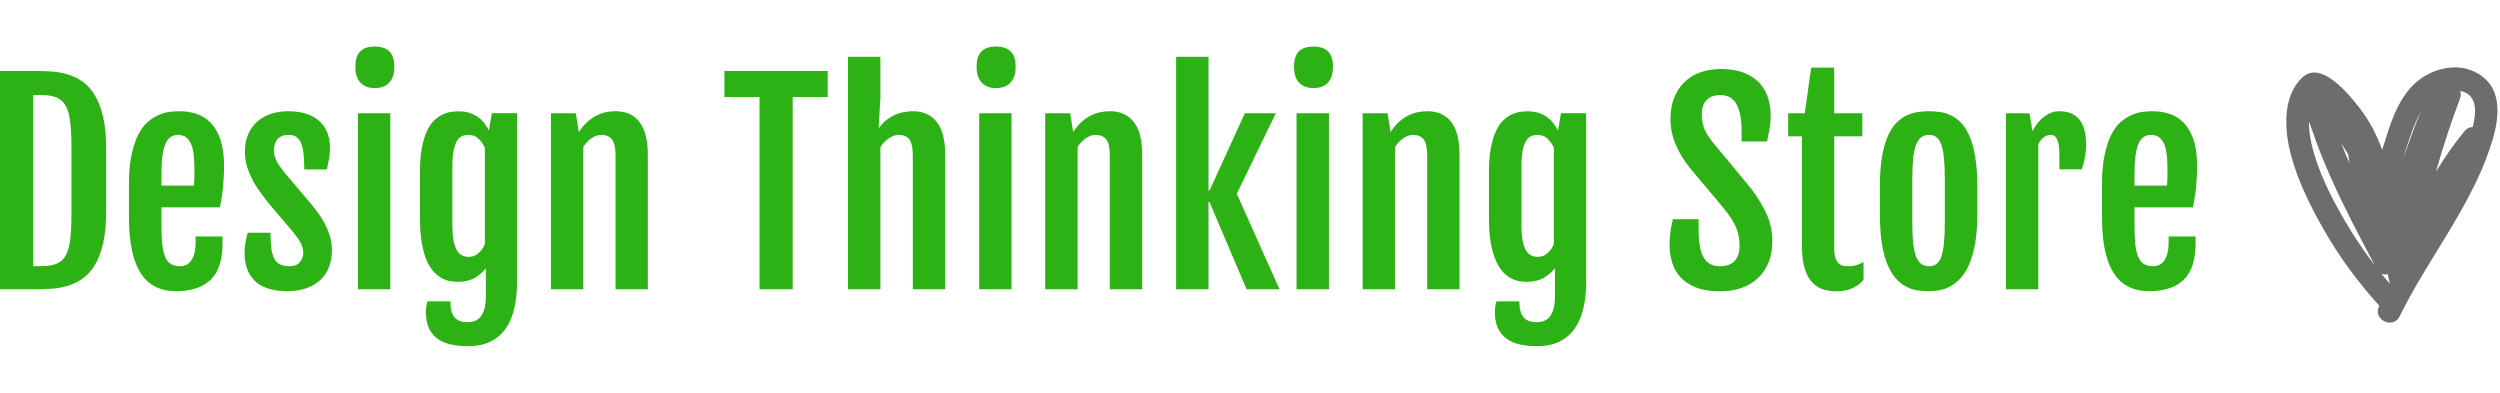
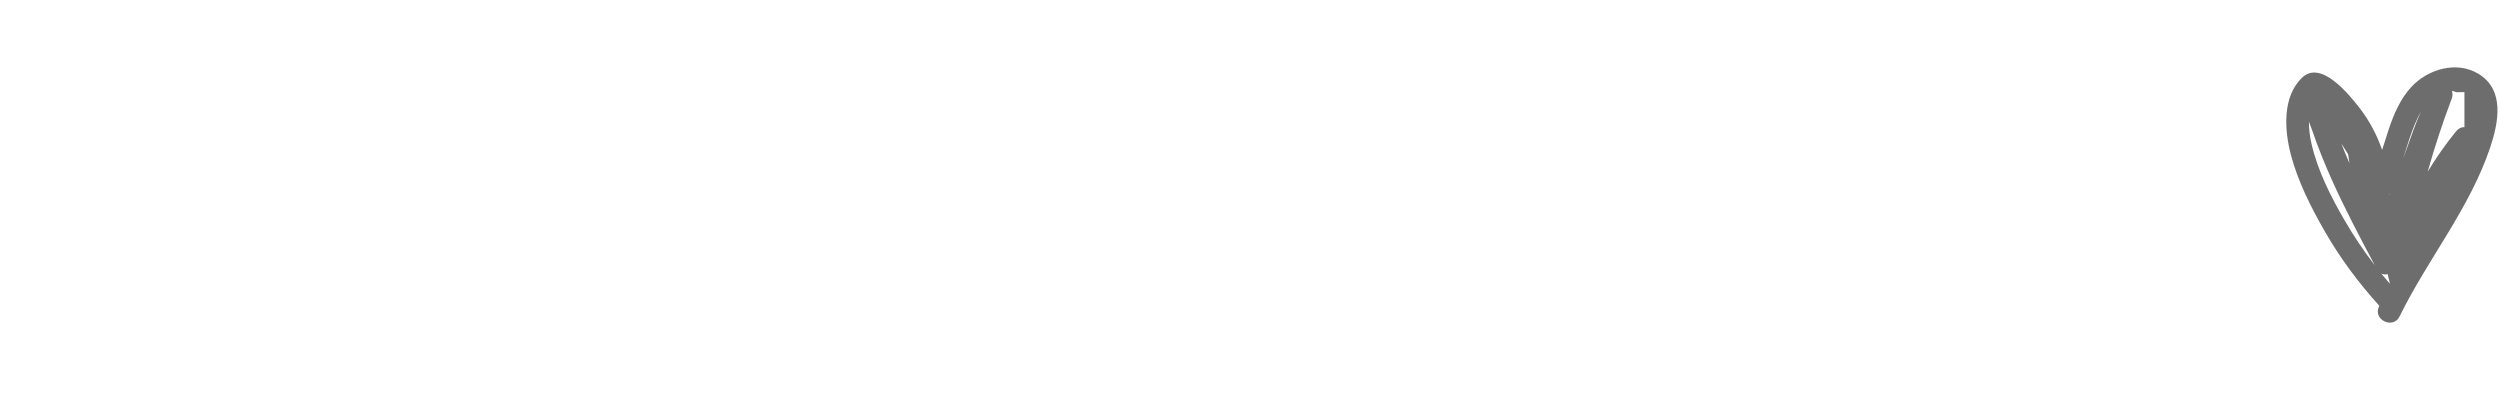
<svg xmlns="http://www.w3.org/2000/svg" viewBox="0 0 229.187 36" width="229.187" height="36">
  <g fill="#6d6d6d" color="#6d6d6d" transform="translate(209.422, 6) scale(0.471)">
    <svg width="42.0" height="51.0" x="0.0" y="0.0" viewBox="0 0 42 51">
-       <path fill="currentColor" fill-rule="nonzero" d="M37.77 1.63C33.5-.95 27.91.72 24.7 4.19c-2.15 2.33-3.42 5.32-4.41 8.29-.44 1.31-.86 2.63-1.27 3.96-1.02-2.94-2.49-5.72-4.42-8.2-2.06-2.65-7.49-9.36-11.14-5.88C-.46 6.1.01 12.63 1.26 17.38c1.36 5.17 3.87 10.14 6.51 14.76 3.01 5.28 6.64 10.14 10.71 14.65l-.06.12c-1.26 2.57 2.74 4.51 4 1.94 5.47-11.15 13.62-20.97 17.62-32.84 1.61-4.79 2.94-11.24-2.27-14.38zM20.46 25.18c-.01-.04-.02-.08-.04-.12.04-.02.07-.05.11-.08-.02.08-.04.14-.07.2zm-8.05-7.89c.08.58.16 1.17.25 1.75-.55-1.27-1.08-2.55-1.58-3.84.45.69.9 1.38 1.33 2.09zm7.69 23.33l.45 1.89c-.57-.65-1.13-1.31-1.68-1.98.39.16.81.18 1.23.09zM35.04 5.2c2.69 1.15 2.19 4.49 1.61 6.78V12c-.56-.01-1.13.22-1.6.79-2.05 2.5-3.88 5.14-5.55 7.88 1.35-4.79 2.9-9.52 4.67-14.18.2-.53.2-1.06.05-1.54.28.05.56.13.82.25zm-8.43 3.78c-1.15 2.33-1.94 4.92-2.82 7.28-.23.61-.45 1.21-.68 1.82.41-1.32.83-2.64 1.27-3.95.59-1.72 1.26-3.55 2.23-5.15zM11.73 30.17c-2.67-4.6-5.27-9.69-6.45-14.91-.31-1.39-.53-2.87-.5-4.32.24.64.47 1.25.67 1.81 1.07 3.13 2.31 6.2 3.65 9.22 2.57 5.77 5.53 11.36 8.5 16.93-2.15-2.77-4.11-5.7-5.87-8.73z" />
+       <path fill="currentColor" fill-rule="nonzero" d="M37.77 1.63C33.5-.95 27.91.72 24.7 4.19c-2.15 2.33-3.42 5.32-4.41 8.29-.44 1.31-.86 2.63-1.27 3.96-1.02-2.94-2.49-5.72-4.42-8.2-2.06-2.65-7.49-9.36-11.14-5.88C-.46 6.1.01 12.63 1.26 17.38c1.36 5.17 3.87 10.14 6.51 14.76 3.01 5.28 6.64 10.14 10.71 14.65l-.06.12c-1.26 2.57 2.74 4.51 4 1.94 5.47-11.15 13.62-20.97 17.62-32.84 1.61-4.79 2.94-11.24-2.27-14.38zM20.46 25.18c-.01-.04-.02-.08-.04-.12.04-.02.07-.05.11-.08-.02.08-.04.14-.07.2zm-8.05-7.89c.08.58.16 1.17.25 1.75-.55-1.27-1.08-2.55-1.58-3.84.45.69.9 1.38 1.33 2.09zm7.69 23.33l.45 1.89c-.57-.65-1.13-1.31-1.68-1.98.39.16.81.18 1.23.09zM35.04 5.2V12c-.56-.01-1.13.22-1.6.79-2.05 2.5-3.88 5.14-5.55 7.88 1.35-4.79 2.9-9.52 4.67-14.18.2-.53.2-1.06.05-1.54.28.05.56.13.82.25zm-8.43 3.78c-1.15 2.33-1.94 4.92-2.82 7.28-.23.61-.45 1.21-.68 1.82.41-1.32.83-2.64 1.27-3.95.59-1.72 1.26-3.55 2.23-5.15zM11.73 30.17c-2.67-4.6-5.27-9.69-6.45-14.91-.31-1.39-.53-2.87-.5-4.32.24.64.47 1.25.67 1.81 1.07 3.13 2.31 6.2 3.65 9.22 2.57 5.77 5.53 11.36 8.5 16.93-2.15-2.77-4.11-5.7-5.87-8.73z" />
    </svg>
  </g>
-   <path fill="#2cb215" fill-rule="nonzero" d="M0 22.25L0 2.24L3.15 2.24Q3.87 2.24 4.63 2.28Q5.40 2.32 6.13 2.53Q6.87 2.74 7.52 3.18Q8.17 3.62 8.66 4.41Q9.15 5.20 9.44 6.40Q9.73 7.61 9.73 9.34L9.73 9.34L9.73 15.15Q9.73 16.89 9.44 18.09Q9.15 19.30 8.66 20.09Q8.17 20.87 7.52 21.31Q6.87 21.75 6.13 21.96Q5.40 22.17 4.63 22.21Q3.87 22.25 3.15 22.25L3.15 22.25L0 22.25ZM3.04 20.13L3.81 20.13Q4.63 20.13 5.16 19.92Q5.70 19.71 6.01 19.18Q6.32 18.64 6.43 17.72Q6.55 16.80 6.55 15.40L6.55 15.40L6.55 9.19Q6.55 7.78 6.43 6.86Q6.32 5.94 6.01 5.41Q5.70 4.88 5.16 4.66Q4.63 4.45 3.81 4.45L3.81 4.45L3.04 4.45L3.04 20.13ZM16.14 22.43L16.14 22.43Q15.09 22.43 14.29 22.04Q13.49 21.66 12.94 20.84Q12.39 20.02 12.11 18.73Q11.82 17.45 11.82 15.64L11.82 15.64L11.82 12.60Q11.82 11.06 12.05 9.97Q12.28 8.87 12.65 8.13Q13.02 7.38 13.51 6.95Q13.99 6.52 14.51 6.29Q15.02 6.06 15.53 5.99Q16.04 5.93 16.48 5.93L16.48 5.93Q17.27 5.93 18.01 6.17Q18.75 6.41 19.31 6.99Q19.88 7.57 20.21 8.54Q20.54 9.52 20.54 10.97L20.54 10.97Q20.54 11.46 20.51 11.96Q20.48 12.47 20.44 12.96Q20.39 13.44 20.31 13.90Q20.24 14.36 20.16 14.74L20.16 14.74L14.80 14.74L14.80 16.38Q14.80 17.44 14.88 18.16Q14.96 18.88 15.16 19.32Q15.35 19.76 15.69 19.95Q16.02 20.14 16.52 20.14L16.52 20.14Q16.79 20.14 17.05 20.03Q17.31 19.92 17.50 19.66Q17.70 19.41 17.81 18.98Q17.93 18.55 17.93 17.92L17.93 17.92L17.93 17.41L20.40 17.41L20.40 18.04Q20.40 20.33 19.31 21.38Q18.21 22.43 16.14 22.43ZM14.80 12.75L17.78 12.75Q17.79 12.62 17.80 12.40Q17.81 12.19 17.82 11.95Q17.82 11.72 17.82 11.49Q17.82 11.26 17.82 11.10L17.82 11.10Q17.82 9.50 17.45 8.80Q17.07 8.10 16.34 8.10L16.34 8.10Q15.95 8.10 15.66 8.28Q15.36 8.46 15.18 8.89Q14.99 9.32 14.89 10.02Q14.80 10.72 14.80 11.77L14.80 11.77L14.80 12.75ZM22.42 18.88L22.42 18.88Q22.42 18.35 22.52 17.86Q22.62 17.37 22.71 17.07L22.71 17.07L24.80 17.07Q24.80 17.95 24.88 18.54Q24.97 19.14 25.17 19.49Q25.37 19.84 25.71 19.99Q26.04 20.14 26.52 20.14L26.52 20.14Q27.19 20.14 27.49 19.77Q27.80 19.39 27.80 18.90L27.80 18.90Q27.80 18.64 27.73 18.41Q27.66 18.18 27.53 17.94Q27.40 17.70 27.21 17.45Q27.02 17.20 26.79 16.91L26.79 16.91L24.62 14.36Q24.20 13.83 23.81 13.28Q23.41 12.74 23.12 12.16Q22.82 11.58 22.63 10.95Q22.45 10.31 22.45 9.61L22.45 9.61Q22.45 8.67 22.78 7.98Q23.10 7.29 23.64 6.83Q24.19 6.38 24.90 6.15Q25.62 5.93 26.41 5.93L26.41 5.93Q27.29 5.93 28.00 6.14Q28.70 6.35 29.20 6.77Q29.71 7.20 29.98 7.82Q30.25 8.45 30.25 9.28L30.25 9.28Q30.25 9.84 30.15 10.37Q30.05 10.90 29.95 11.27L29.95 11.27L27.90 11.27Q27.89 10.48 27.83 9.88Q27.77 9.28 27.62 8.89Q27.46 8.50 27.18 8.30Q26.91 8.10 26.46 8.10L26.46 8.10Q26.07 8.10 25.82 8.22Q25.56 8.34 25.40 8.54Q25.24 8.74 25.18 8.99Q25.11 9.23 25.11 9.49L25.11 9.49Q25.11 10.05 25.38 10.54Q25.65 11.02 26.10 11.58L26.10 11.58L28.46 14.36Q28.72 14.67 29.06 15.12Q29.40 15.57 29.71 16.12Q30.01 16.66 30.22 17.31Q30.43 17.95 30.43 18.66L30.43 18.66Q30.43 19.51 30.16 20.21Q29.89 20.91 29.37 21.40Q28.84 21.89 28.07 22.16Q27.30 22.43 26.32 22.43L26.32 22.43Q25.51 22.43 24.80 22.25Q24.08 22.07 23.55 21.65Q23.03 21.23 22.72 20.55Q22.42 19.88 22.42 18.88ZM34.35 3.81L34.35 3.81Q33.53 3.81 33.05 3.32Q32.58 2.82 32.58 1.88L32.58 1.88Q32.58 1.35 32.70 0.99Q32.82 0.63 33.05 0.42Q33.28 0.20 33.61 0.10Q33.94 0 34.36 0L34.36 0Q35.24 0 35.70 0.45Q36.15 0.89 36.15 1.88L36.15 1.88Q36.15 2.79 35.69 3.30Q35.23 3.81 34.35 3.81ZM32.81 22.25L32.81 6.12L35.78 6.12L35.78 22.25L32.81 22.25ZM39.19 23.36L41.29 23.36Q41.29 24.40 41.67 24.83Q42.06 25.27 42.87 25.27L42.87 25.27Q43.20 25.27 43.50 25.17Q43.80 25.07 44.03 24.80Q44.26 24.54 44.40 24.07Q44.54 23.60 44.54 22.86L44.54 22.86L44.54 20.32Q44.14 20.84 43.52 21.21Q42.89 21.57 41.96 21.57L41.96 21.57Q41.70 21.57 41.33 21.52Q40.97 21.47 40.58 21.28Q40.20 21.09 39.82 20.71Q39.45 20.33 39.15 19.69Q38.86 19.04 38.68 18.08Q38.50 17.11 38.50 15.74L38.50 15.74L38.50 11.50Q38.50 10.18 38.68 9.26Q38.86 8.34 39.15 7.72Q39.45 7.10 39.83 6.75Q40.21 6.40 40.60 6.22Q40.99 6.04 41.37 5.99Q41.74 5.94 42.04 5.94L42.04 5.94Q42.62 5.94 43.07 6.09Q43.52 6.25 43.86 6.50Q44.19 6.75 44.43 7.07Q44.66 7.38 44.82 7.70L44.82 7.70L45.09 6.11L47.40 6.11L47.40 21.60Q47.40 22.95 47.14 24.03Q46.89 25.11 46.34 25.88Q45.79 26.65 44.94 27.06Q44.09 27.47 42.90 27.47L42.90 27.47Q42.11 27.47 41.40 27.33Q40.70 27.19 40.17 26.83Q39.64 26.47 39.34 25.86Q39.04 25.24 39.04 24.29L39.04 24.29Q39.04 24.13 39.07 23.88Q39.11 23.64 39.19 23.36L39.19 23.36ZM42.97 19.28L42.97 19.28Q43.27 19.28 43.49 19.18Q43.72 19.08 43.90 18.91Q44.09 18.75 44.22 18.54Q44.36 18.33 44.45 18.11L44.45 18.11L44.45 9.28Q44.23 8.79 43.86 8.44Q43.49 8.10 42.96 8.10L42.96 8.10Q42.63 8.10 42.36 8.21Q42.09 8.33 41.89 8.65Q41.70 8.98 41.58 9.54Q41.47 10.11 41.47 11.02L41.47 11.02L41.47 16.32Q41.47 17.23 41.58 17.80Q41.70 18.38 41.89 18.70Q42.09 19.03 42.37 19.15Q42.64 19.28 42.97 19.28ZM50.51 22.25L50.51 6.12L52.79 6.12L53.06 7.84L53.06 7.85Q53.41 7.30 53.82 6.93Q54.22 6.56 54.66 6.34Q55.09 6.12 55.54 6.02Q55.99 5.93 56.44 5.93L56.44 5.93Q57.86 5.93 58.62 6.92Q59.39 7.91 59.39 9.89L59.39 9.89L59.39 22.25L56.43 22.25L56.43 10.00Q56.43 8.93 56.10 8.51Q55.77 8.10 55.14 8.10L55.14 8.10Q54.69 8.10 54.25 8.39Q53.81 8.68 53.47 9.20L53.47 9.20L53.47 22.25L50.51 22.25ZM69.63 22.25L69.63 4.63L66.41 4.63L66.41 2.24L75.88 2.24L75.88 4.63L72.67 4.63L72.67 22.25L69.63 22.25ZM77.74 22.25L77.74 0.94L80.71 0.94L80.71 4.73L80.55 7.50Q80.88 7.04 81.26 6.74Q81.64 6.45 82.05 6.26Q82.45 6.08 82.87 6.01Q83.29 5.93 83.70 5.93L83.70 5.93Q85.11 5.93 85.88 6.92Q86.65 7.91 86.65 9.89L86.65 9.89L86.65 22.25L83.68 22.25L83.68 10.00Q83.68 8.93 83.36 8.51Q83.03 8.10 82.39 8.10L82.39 8.10Q81.95 8.10 81.50 8.40Q81.05 8.70 80.71 9.22L80.71 9.22L80.71 22.25L77.74 22.25ZM91.30 3.81L91.30 3.81Q90.48 3.81 90.01 3.32Q89.53 2.82 89.53 1.88L89.53 1.88Q89.53 1.35 89.65 0.99Q89.78 0.63 90.01 0.42Q90.23 0.20 90.56 0.10Q90.89 0 91.31 0L91.31 0Q92.19 0 92.65 0.45Q93.11 0.89 93.11 1.88L93.11 1.88Q93.11 2.79 92.64 3.30Q92.18 3.81 91.30 3.81ZM89.77 22.25L89.77 6.12L92.73 6.12L92.73 22.25L89.77 22.25ZM95.82 22.25L95.82 6.12L98.11 6.12L98.38 7.84L98.38 7.85Q98.73 7.30 99.13 6.93Q99.54 6.56 99.97 6.34Q100.41 6.12 100.86 6.02Q101.31 5.93 101.75 5.93L101.75 5.93Q103.17 5.93 103.94 6.92Q104.71 7.91 104.71 9.89L104.71 9.89L104.71 22.25L101.74 22.25L101.74 10.00Q101.74 8.93 101.41 8.51Q101.09 8.10 100.45 8.10L100.45 8.10Q100.01 8.10 99.57 8.39Q99.13 8.68 98.79 9.20L98.79 9.20L98.79 22.25L95.82 22.25ZM107.82 22.25L107.82 0.94L110.79 0.94L110.79 13.21L110.88 13.21L114.12 6.12L116.96 6.12L113.38 13.50L117.30 22.25L114.28 22.25L110.88 14.25L110.79 14.25L110.79 22.25L107.82 22.25ZM120.40 3.81L120.40 3.81Q119.58 3.81 119.10 3.32Q118.63 2.82 118.63 1.88L118.63 1.88Q118.63 1.35 118.75 0.99Q118.88 0.63 119.10 0.42Q119.33 0.20 119.66 0.10Q119.99 0 120.41 0L120.41 0Q121.29 0 121.75 0.45Q122.20 0.89 122.20 1.88L122.20 1.88Q122.20 2.79 121.74 3.30Q121.28 3.81 120.40 3.81ZM118.86 22.25L118.86 6.12L121.83 6.12L121.83 22.25L118.86 22.25ZM124.92 22.25L124.92 6.12L127.21 6.12L127.48 7.84L127.48 7.85Q127.83 7.30 128.23 6.93Q128.64 6.56 129.07 6.34Q129.50 6.12 129.96 6.02Q130.41 5.93 130.85 5.93L130.85 5.93Q132.27 5.93 133.04 6.92Q133.80 7.91 133.80 9.89L133.80 9.89L133.80 22.25L130.84 22.25L130.84 10.00Q130.84 8.93 130.51 8.51Q130.18 8.10 129.55 8.10L129.55 8.10Q129.11 8.10 128.67 8.39Q128.23 8.68 127.89 9.20L127.89 9.20L127.89 22.25L124.92 22.25ZM137.19 23.36L139.29 23.36Q139.29 24.40 139.68 24.83Q140.06 25.27 140.87 25.27L140.87 25.27Q141.20 25.27 141.50 25.17Q141.81 25.07 142.04 24.80Q142.27 24.54 142.41 24.07Q142.55 23.60 142.55 22.86L142.55 22.86L142.55 20.32Q142.15 20.84 141.52 21.21Q140.89 21.57 139.97 21.57L139.97 21.57Q139.70 21.57 139.34 21.52Q138.97 21.47 138.59 21.28Q138.20 21.09 137.82 20.71Q137.45 20.33 137.16 19.69Q136.86 19.04 136.68 18.08Q136.50 17.11 136.50 15.74L136.50 15.74L136.50 11.50Q136.50 10.18 136.68 9.26Q136.86 8.34 137.16 7.72Q137.45 7.10 137.83 6.75Q138.21 6.40 138.60 6.22Q139.00 6.04 139.37 5.99Q139.75 5.94 140.04 5.94L140.04 5.94Q140.63 5.94 141.08 6.09Q141.53 6.25 141.86 6.50Q142.20 6.75 142.43 7.07Q142.66 7.38 142.83 7.70L142.83 7.70L143.10 6.11L145.41 6.11L145.41 21.60Q145.41 22.95 145.15 24.03Q144.89 25.11 144.34 25.88Q143.79 26.65 142.94 27.06Q142.09 27.47 140.91 27.47L140.91 27.47Q140.11 27.47 139.41 27.33Q138.70 27.19 138.18 26.83Q137.65 26.47 137.34 25.86Q137.04 25.24 137.04 24.29L137.04 24.29Q137.04 24.13 137.07 23.88Q137.11 23.64 137.19 23.36L137.19 23.36ZM140.98 19.28L140.98 19.28Q141.27 19.28 141.50 19.18Q141.73 19.08 141.91 18.91Q142.09 18.75 142.22 18.54Q142.36 18.33 142.45 18.11L142.45 18.11L142.45 9.28Q142.23 8.79 141.86 8.44Q141.49 8.10 140.96 8.10L140.96 8.10Q140.64 8.10 140.37 8.21Q140.10 8.33 139.90 8.65Q139.70 8.98 139.59 9.54Q139.48 10.11 139.48 11.02L139.48 11.02L139.48 16.32Q139.48 17.23 139.59 17.80Q139.70 18.38 139.90 18.70Q140.10 19.03 140.37 19.15Q140.65 19.28 140.98 19.28ZM153.06 18.20L153.06 18.20Q153.06 17.55 153.13 17.01Q153.21 16.46 153.36 15.83L153.36 15.83L155.72 15.83L155.72 16.80Q155.72 17.61 155.82 18.23Q155.92 18.86 156.15 19.28Q156.38 19.71 156.76 19.93Q157.14 20.14 157.69 20.14L157.69 20.14Q158.55 20.14 159.01 19.67Q159.47 19.20 159.47 18.28L159.47 18.28Q159.47 17.81 159.40 17.42Q159.34 17.03 159.18 16.64Q159.02 16.25 158.75 15.83Q158.48 15.40 158.06 14.87L158.06 14.87L154.90 11.11Q154.05 10.03 153.60 8.94Q153.14 7.84 153.14 6.60L153.14 6.60Q153.14 5.60 153.45 4.77Q153.76 3.94 154.35 3.33Q154.93 2.73 155.79 2.40Q156.66 2.06 157.75 2.06L157.75 2.06Q159.07 2.06 159.96 2.44Q160.84 2.81 161.37 3.42Q161.89 4.03 162.11 4.79Q162.33 5.54 162.33 6.30L162.33 6.30Q162.33 6.95 162.23 7.49Q162.13 8.04 162 8.70L162 8.70L159.66 8.70L159.66 7.75Q159.66 6.15 159.20 5.30Q158.74 4.45 157.71 4.45L157.71 4.45Q156.86 4.45 156.43 4.93Q156.01 5.40 156.01 6.20L156.01 6.20Q156.01 6.62 156.08 6.96Q156.14 7.30 156.26 7.59Q156.39 7.88 156.56 8.14Q156.74 8.41 156.96 8.71L156.96 8.71L160.49 12.97Q161.45 14.23 161.96 15.38Q162.48 16.54 162.48 17.82L162.48 17.82Q162.48 18.89 162.15 19.75Q161.81 20.60 161.19 21.20Q160.57 21.80 159.69 22.12Q158.81 22.44 157.71 22.44L157.71 22.44Q156.35 22.44 155.46 22.08Q154.56 21.71 154.03 21.12Q153.49 20.52 153.28 19.76Q153.06 19.00 153.06 18.20ZM165.19 18.23L165.19 8.23L163.93 8.23L163.93 6.12L165.45 6.12L166.04 1.93L168.15 1.93L168.15 6.12L170.73 6.12L170.73 8.23L168.15 8.23L168.15 18.49Q168.15 19.02 168.25 19.34Q168.35 19.66 168.53 19.85Q168.70 20.03 168.94 20.09Q169.17 20.14 169.43 20.14L169.43 20.14Q169.86 20.14 170.20 20.04Q170.53 19.93 170.84 19.75L170.84 19.75L170.84 21.39Q170.58 21.70 170.28 21.90Q169.98 22.10 169.66 22.22Q169.35 22.35 169.02 22.39Q168.69 22.44 168.38 22.44L168.38 22.44Q167.75 22.44 167.18 22.28Q166.61 22.11 166.16 21.65Q165.71 21.19 165.45 20.37Q165.19 19.55 165.19 18.23L165.19 18.23ZM176.82 22.43L176.82 22.43Q176.31 22.43 175.78 22.35Q175.24 22.27 174.74 22.01Q174.25 21.75 173.81 21.27Q173.37 20.79 173.04 20.00Q172.71 19.22 172.52 18.07Q172.34 16.92 172.34 15.33L172.34 15.33L172.34 12.80Q172.34 11.23 172.53 10.11Q172.72 8.99 173.06 8.23Q173.39 7.46 173.84 7.01Q174.28 6.56 174.78 6.32Q175.28 6.08 175.80 6.01Q176.33 5.93 176.84 5.93L176.84 5.93Q177.32 5.93 177.83 6Q178.35 6.07 178.84 6.30Q179.33 6.53 179.77 6.98Q180.21 7.43 180.54 8.19Q180.88 8.95 181.07 10.08Q181.27 11.21 181.27 12.80L181.27 12.80L181.27 15.33Q181.27 16.90 181.07 18.04Q180.87 19.17 180.53 19.96Q180.19 20.74 179.74 21.23Q179.30 21.71 178.80 21.98Q178.31 22.25 177.80 22.34Q177.29 22.43 176.82 22.43ZM176.85 20.14L176.85 20.14Q177.25 20.14 177.52 19.94Q177.80 19.73 177.97 19.27Q178.14 18.80 178.21 18.03Q178.29 17.26 178.29 16.13L178.29 16.13L178.29 12.15Q178.29 11.02 178.21 10.24Q178.14 9.47 177.97 8.99Q177.80 8.52 177.52 8.31Q177.25 8.10 176.85 8.10L176.85 8.10Q176.43 8.10 176.14 8.31Q175.85 8.52 175.66 8.99Q175.48 9.47 175.39 10.24Q175.31 11.02 175.31 12.15L175.31 12.15L175.31 16.13Q175.31 17.26 175.39 18.03Q175.48 18.80 175.66 19.27Q175.85 19.73 176.14 19.94Q176.43 20.14 176.85 20.14ZM183.89 22.25L183.89 6.12L186.06 6.12L186.32 7.76Q186.81 6.84 187.45 6.39Q188.09 5.93 188.75 5.93L188.75 5.93Q190.03 5.93 190.64 6.71Q191.25 7.50 191.25 9.07L191.25 9.07Q191.25 9.27 191.22 9.54Q191.19 9.82 191.14 10.12Q191.09 10.42 191.01 10.72Q190.93 11.02 190.85 11.26L190.85 11.26L188.79 11.26L188.79 9.76Q188.79 9.27 188.72 8.95Q188.66 8.64 188.55 8.44Q188.45 8.25 188.31 8.17Q188.17 8.10 188.00 8.10L188.00 8.10Q187.65 8.10 187.35 8.33Q187.05 8.55 186.86 8.96L186.86 8.96L186.86 22.25L183.89 22.25ZM197.02 22.43L197.02 22.43Q195.97 22.43 195.17 22.04Q194.37 21.66 193.82 20.84Q193.27 20.02 192.98 18.73Q192.70 17.45 192.70 15.64L192.70 15.64L192.70 12.60Q192.70 11.06 192.93 9.97Q193.16 8.87 193.53 8.13Q193.90 7.38 194.38 6.95Q194.87 6.52 195.39 6.29Q195.90 6.06 196.41 5.99Q196.92 5.93 197.36 5.93L197.36 5.93Q198.15 5.93 198.89 6.17Q199.63 6.41 200.19 6.99Q200.75 7.57 201.09 8.54Q201.42 9.52 201.42 10.97L201.42 10.97Q201.42 11.46 201.39 11.96Q201.36 12.47 201.32 12.96Q201.27 13.44 201.19 13.90Q201.12 14.36 201.04 14.74L201.04 14.74L195.68 14.74L195.68 16.38Q195.68 17.44 195.76 18.16Q195.84 18.88 196.04 19.32Q196.23 19.76 196.56 19.95Q196.90 20.14 197.40 20.14L197.40 20.14Q197.67 20.14 197.93 20.03Q198.19 19.92 198.38 19.66Q198.57 19.41 198.69 18.98Q198.81 18.55 198.81 17.92L198.81 17.92L198.81 17.41L201.28 17.41L201.28 18.04Q201.28 20.33 200.19 21.38Q199.09 22.43 197.02 22.43ZM195.68 12.75L198.66 12.75Q198.67 12.62 198.68 12.40Q198.69 12.19 198.70 11.95Q198.70 11.72 198.70 11.49Q198.70 11.26 198.70 11.10L198.70 11.10Q198.70 9.50 198.33 8.80Q197.95 8.10 197.21 8.10L197.21 8.10Q196.83 8.10 196.54 8.28Q196.24 8.46 196.05 8.89Q195.87 9.32 195.77 10.02Q195.68 10.72 195.68 11.77L195.68 11.77L195.68 12.75Z" transform="translate(0, 4.266)" />
</svg>